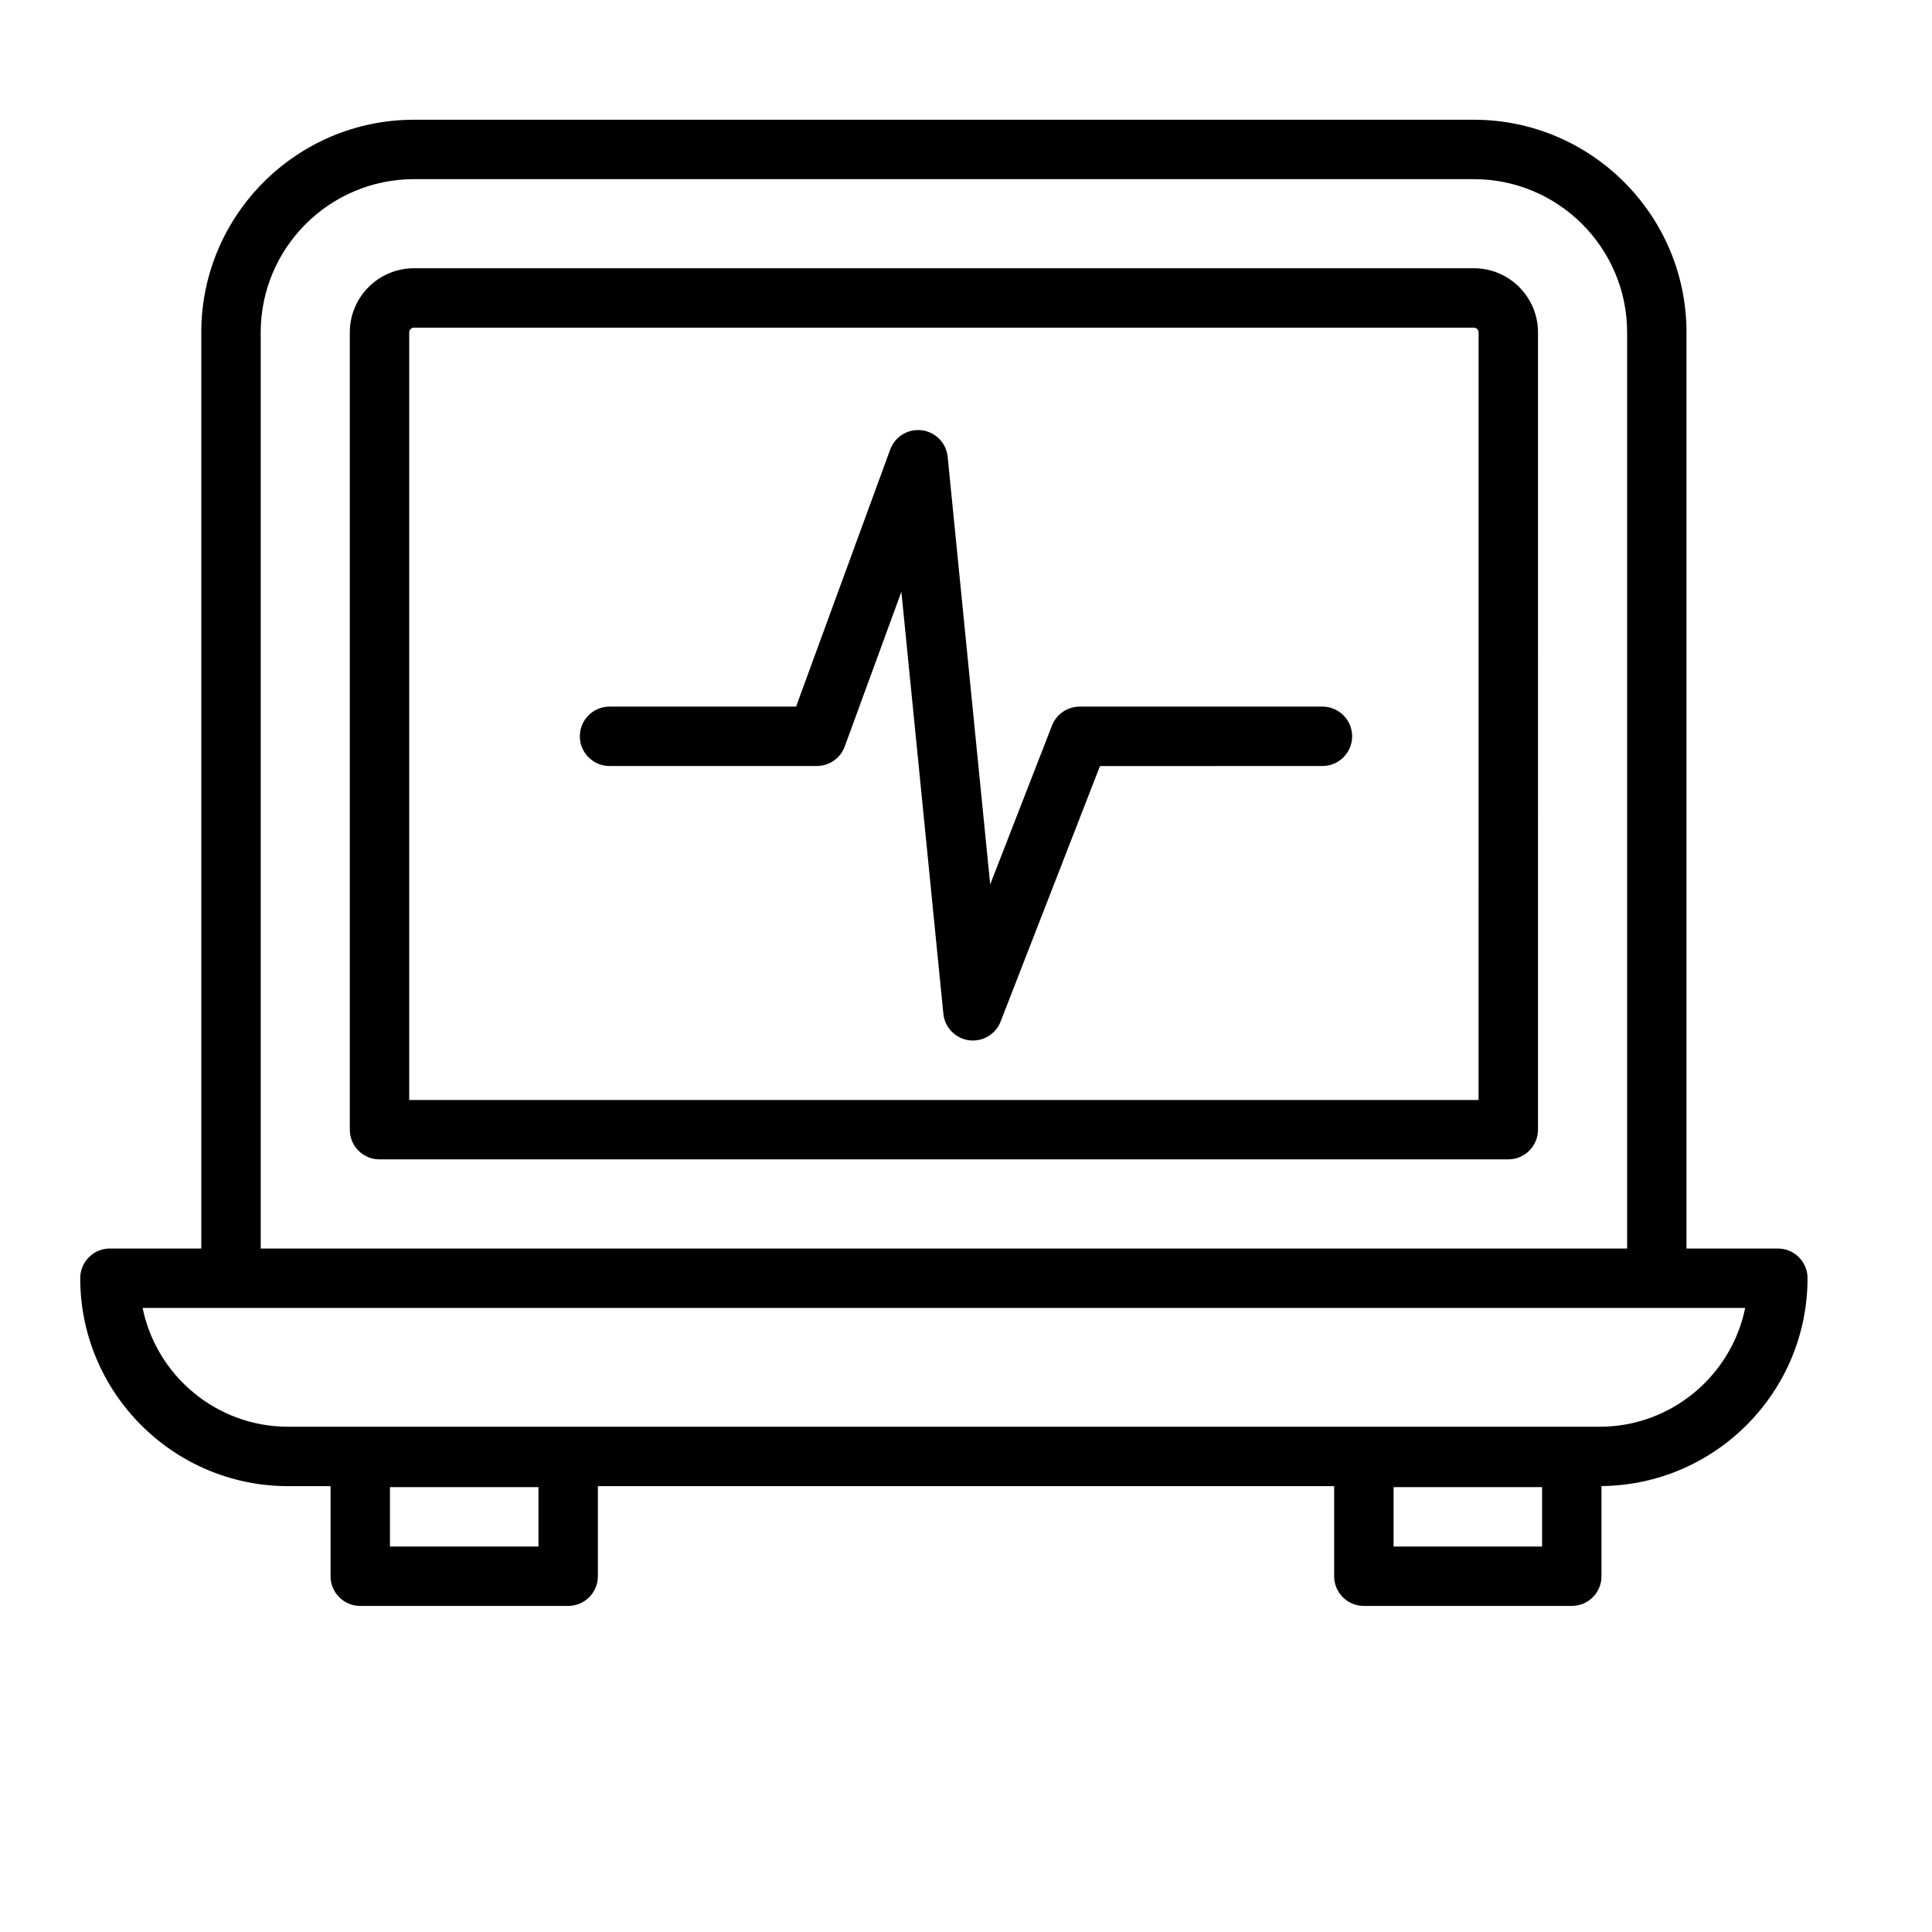
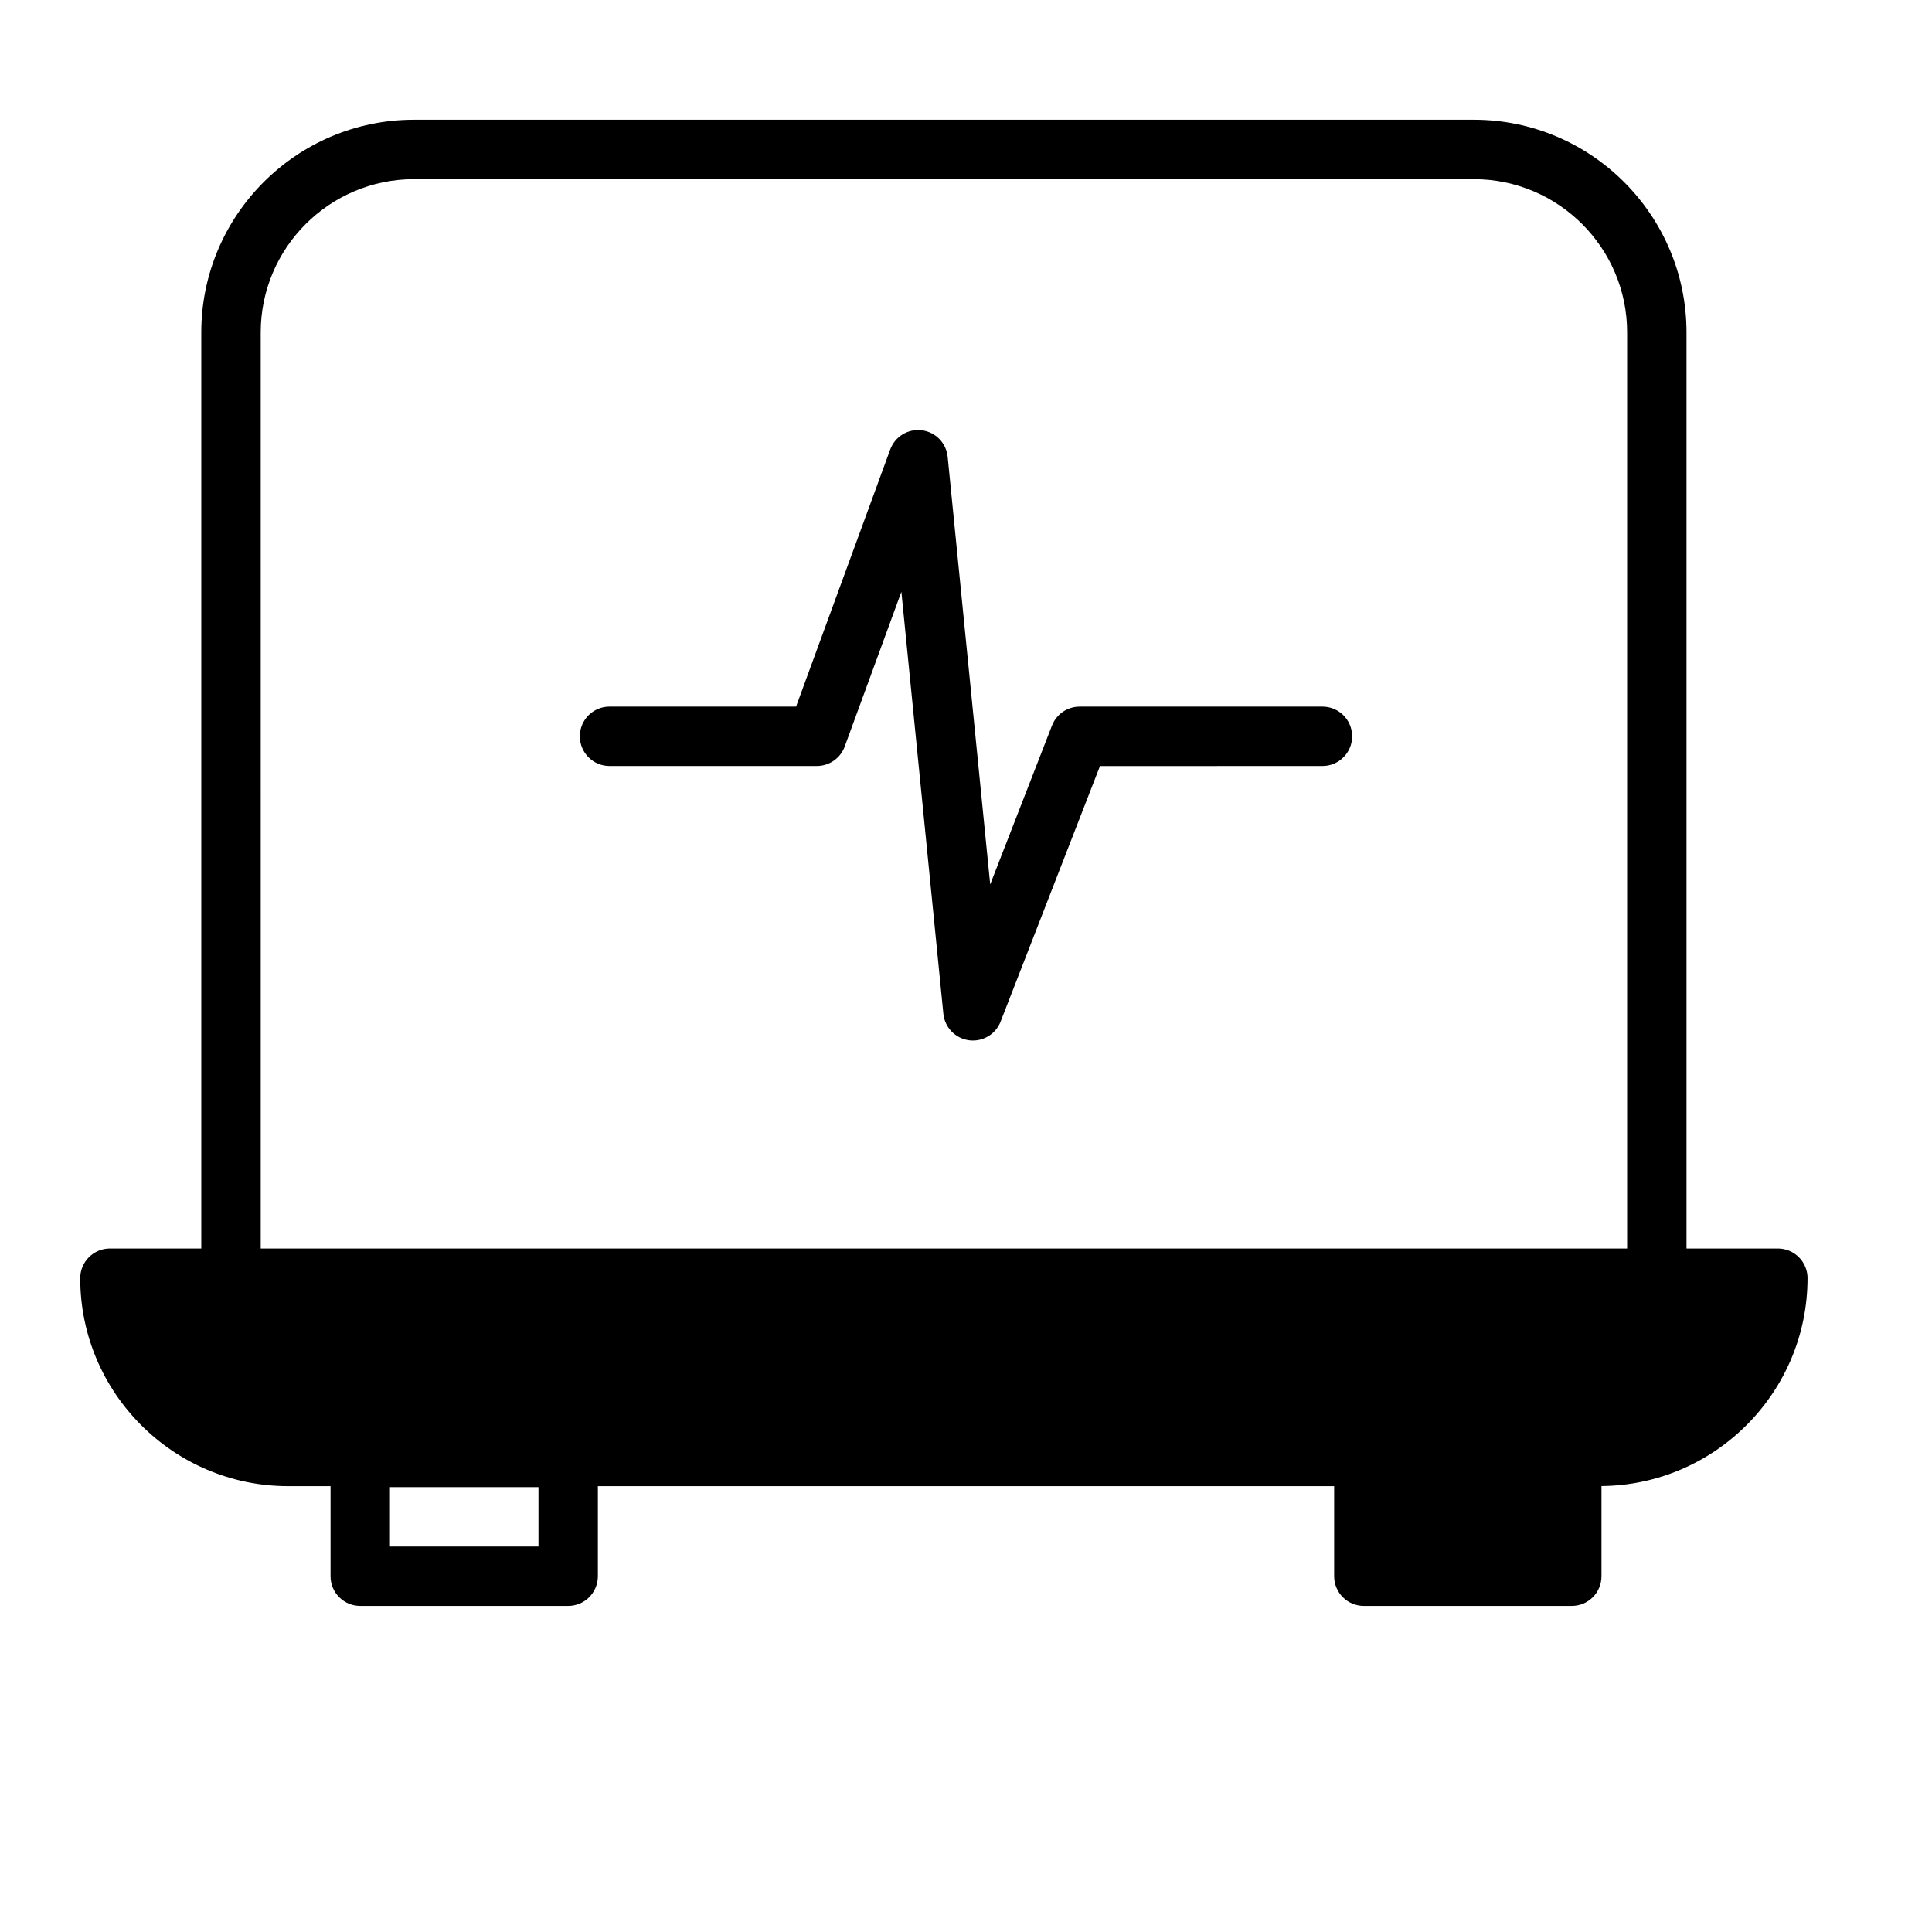
<svg xmlns="http://www.w3.org/2000/svg" fill="#000000" width="800px" height="800px" version="1.1" viewBox="144 144 512 512">
  <g>
-     <path d="m623.02 482.74c0-4.352-3.523-7.871-7.871-7.871h-24.207v-242.78c0-31.074-25.285-56.355-56.359-56.355h-280.88c-31.078 0-56.359 25.285-56.359 56.355v242.78h-24.211c-4.348 0-7.871 3.519-7.871 7.871 0 30.383 24.719 55.105 55.105 55.105h11.23v23.871c0 4.352 3.523 7.871 7.871 7.871h55.105c4.348 0 7.871-3.519 7.871-7.871v-23.871h195.12v23.871c0 4.352 3.523 7.871 7.871 7.871h55.105c4.348 0 7.871-3.519 7.871-7.871v-23.895c30.152-0.273 54.605-24.867 54.605-55.082zm-336.32 71.102h-39.359v-15.742h39.359zm-73.609-321.75c0-22.395 18.219-40.613 40.617-40.613h280.88c22.398 0 40.617 18.219 40.617 40.613v242.78h-362.11zm339.58 321.75h-39.359v-15.742h39.359zm15.25-31.742h-347.56c-19.008 0-34.914-13.547-38.566-31.488h424.7c-3.66 17.945-19.562 31.488-38.57 31.488z" />
-     <path d="m534.58 215.09h-280.88c-9.375 0-17 7.625-17 16.996v211.29c0 4.352 3.523 7.871 7.871 7.871h299.14c4.348 0 7.871-3.519 7.871-7.871l0.004-211.29c0-9.371-7.625-16.996-17-16.996zm1.254 220.42h-283.39l0.004-203.42c0-0.691 0.566-1.254 1.258-1.254h280.88c0.691 0 1.258 0.562 1.258 1.254z" />
+     <path d="m623.02 482.74c0-4.352-3.523-7.871-7.871-7.871h-24.207v-242.78c0-31.074-25.285-56.355-56.359-56.355h-280.88c-31.078 0-56.359 25.285-56.359 56.355v242.78h-24.211c-4.348 0-7.871 3.519-7.871 7.871 0 30.383 24.719 55.105 55.105 55.105h11.23v23.871c0 4.352 3.523 7.871 7.871 7.871h55.105c4.348 0 7.871-3.519 7.871-7.871v-23.871h195.12v23.871c0 4.352 3.523 7.871 7.871 7.871h55.105c4.348 0 7.871-3.519 7.871-7.871v-23.895c30.152-0.273 54.605-24.867 54.605-55.082zm-336.32 71.102h-39.359v-15.742h39.359zm-73.609-321.75c0-22.395 18.219-40.613 40.617-40.613h280.88c22.398 0 40.617 18.219 40.617 40.613v242.78h-362.11m339.58 321.75h-39.359v-15.742h39.359zm15.25-31.742h-347.56c-19.008 0-34.914-13.547-38.566-31.488h424.7c-3.66 17.945-19.562 31.488-38.57 31.488z" />
    <path d="m494.46 331.26h-64.336c-3.246 0-6.16 1.992-7.336 5.019l-16.375 42.105-11.273-113.32c-0.363-3.66-3.203-6.574-6.848-7.035s-7.121 1.66-8.379 5.106l-24.945 68.121h-49.434c-4.348 0-7.871 3.519-7.871 7.871 0 4.352 3.523 7.871 7.871 7.871h54.934c3.301 0 6.258-2.059 7.391-5.164l15.016-41.004 11.125 111.82c0.359 3.629 3.16 6.527 6.769 7.027 0.359 0.047 0.715 0.07 1.07 0.07 3.207 0 6.141-1.961 7.332-5.019l26.336-67.719 58.953-0.008c4.348 0 7.871-3.519 7.871-7.871 0.004-4.352-3.523-7.871-7.871-7.871z" />
  </g>
</svg>